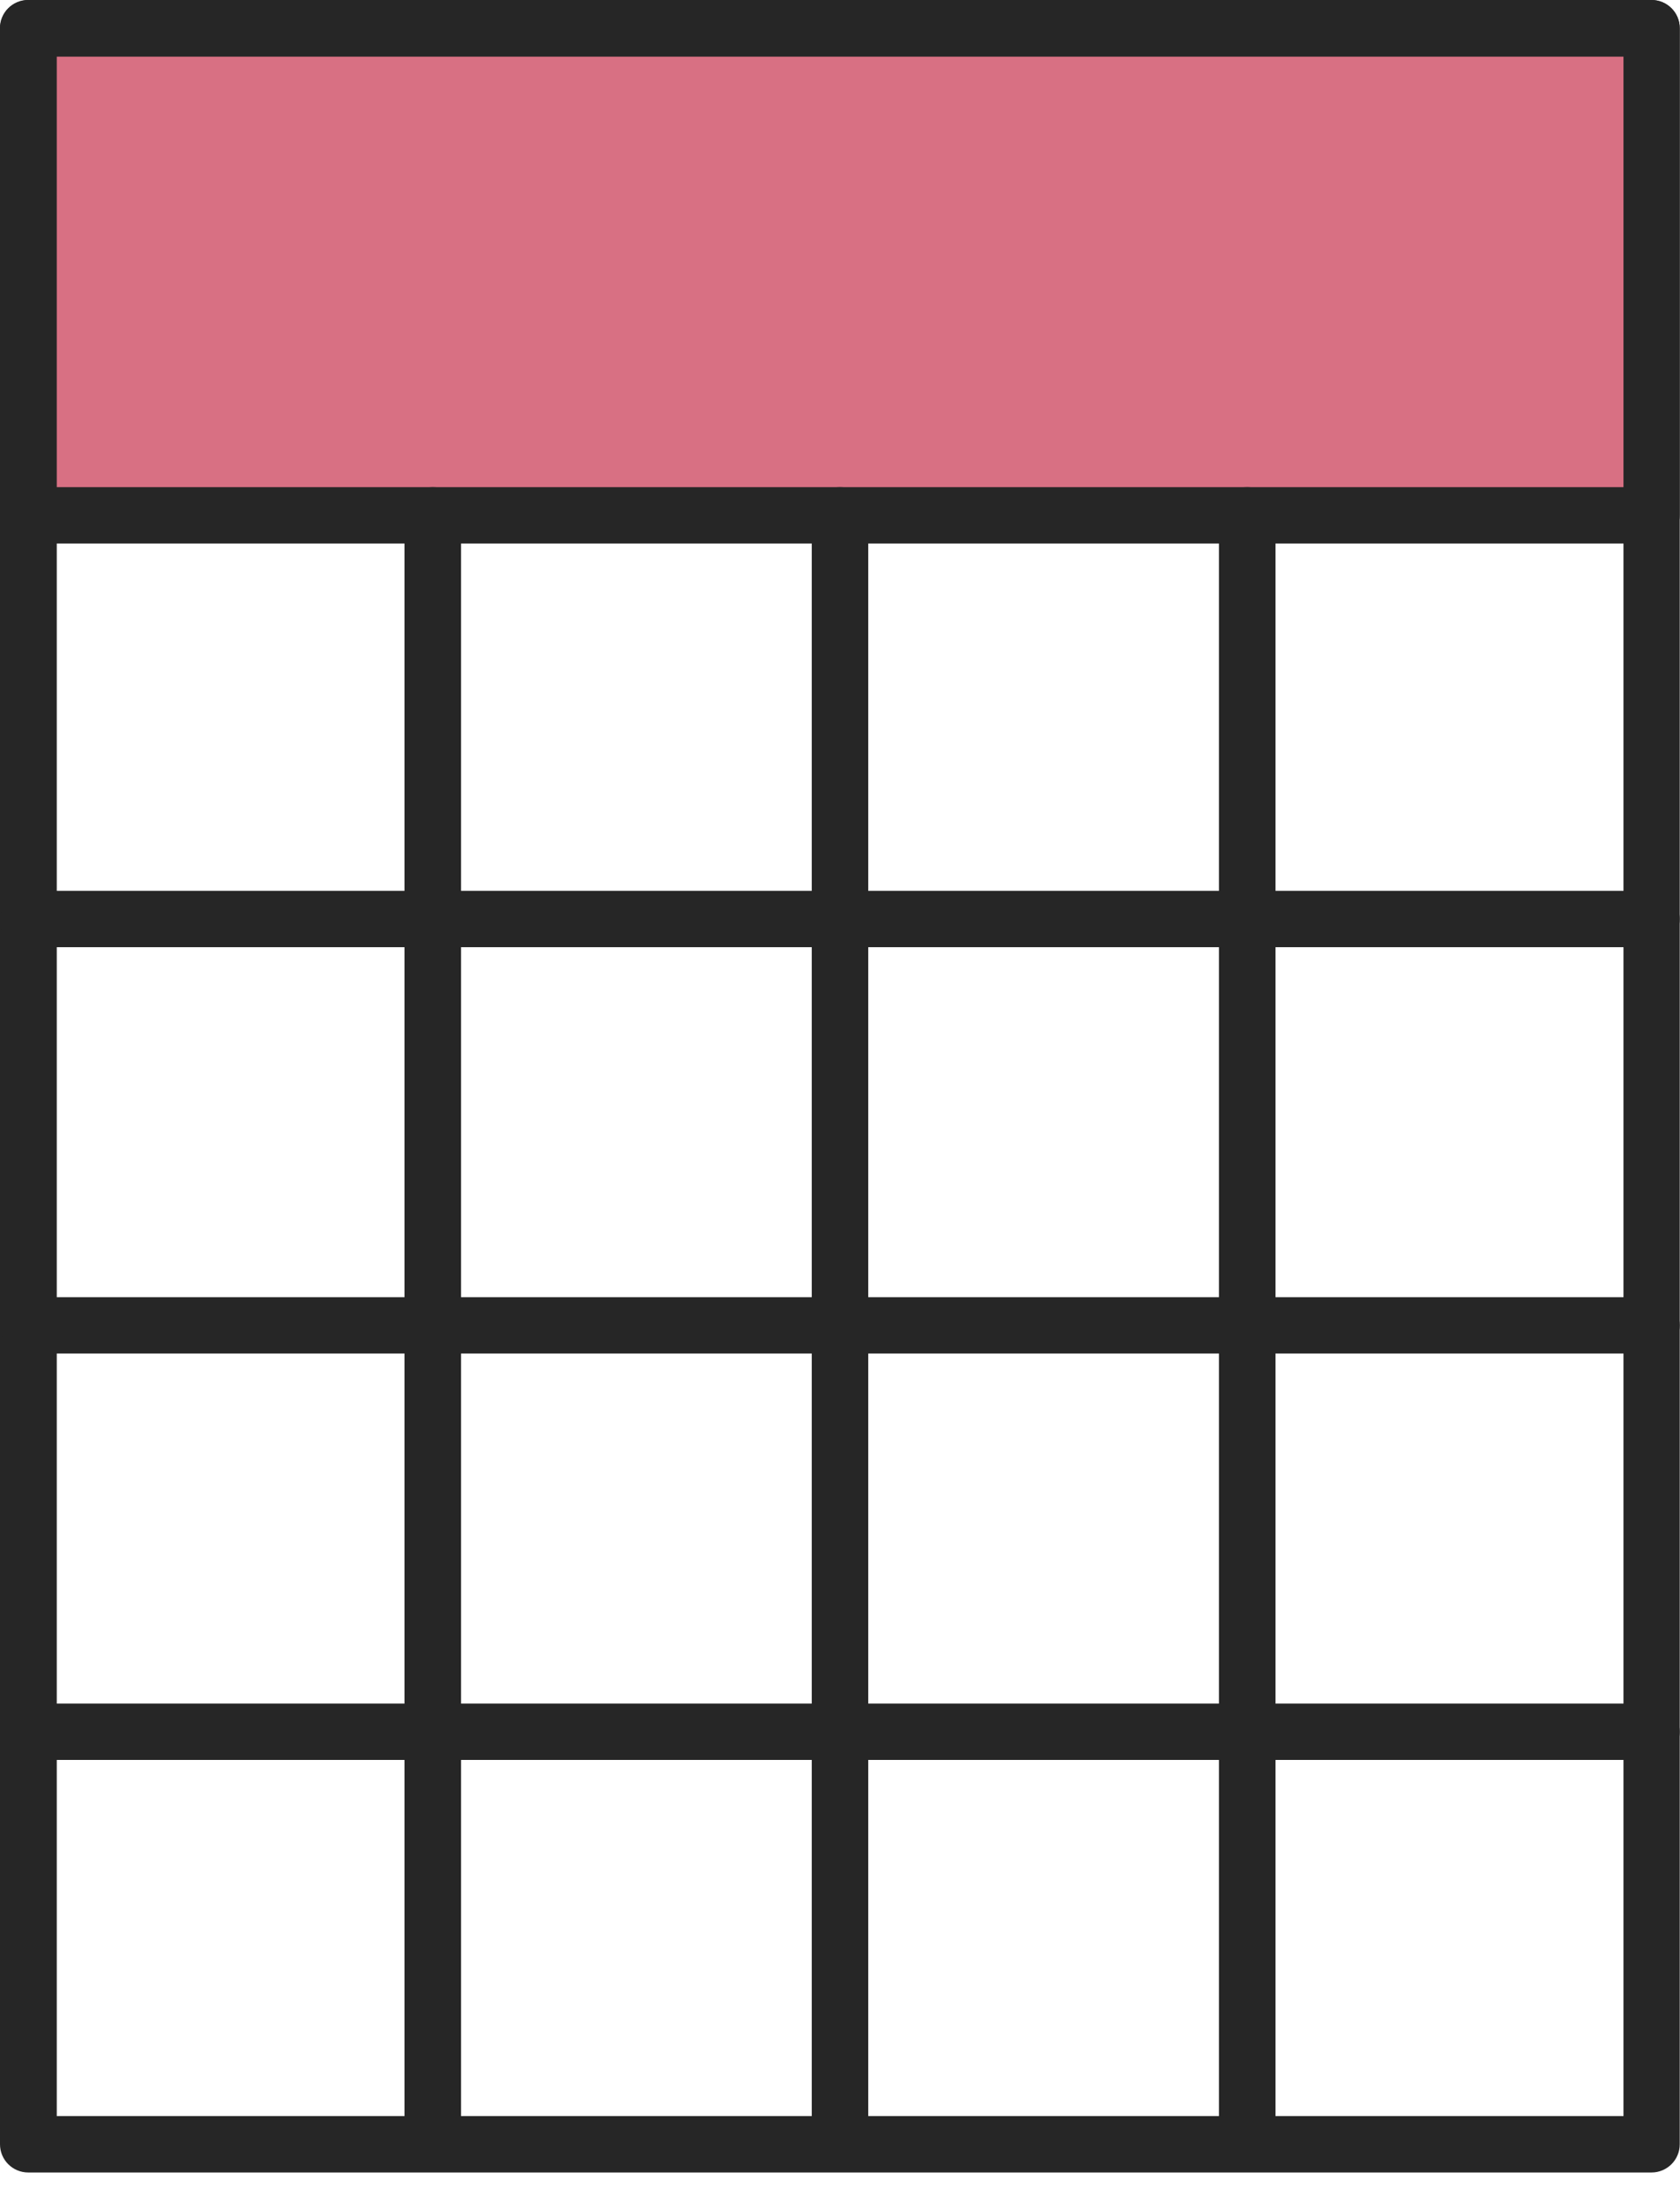
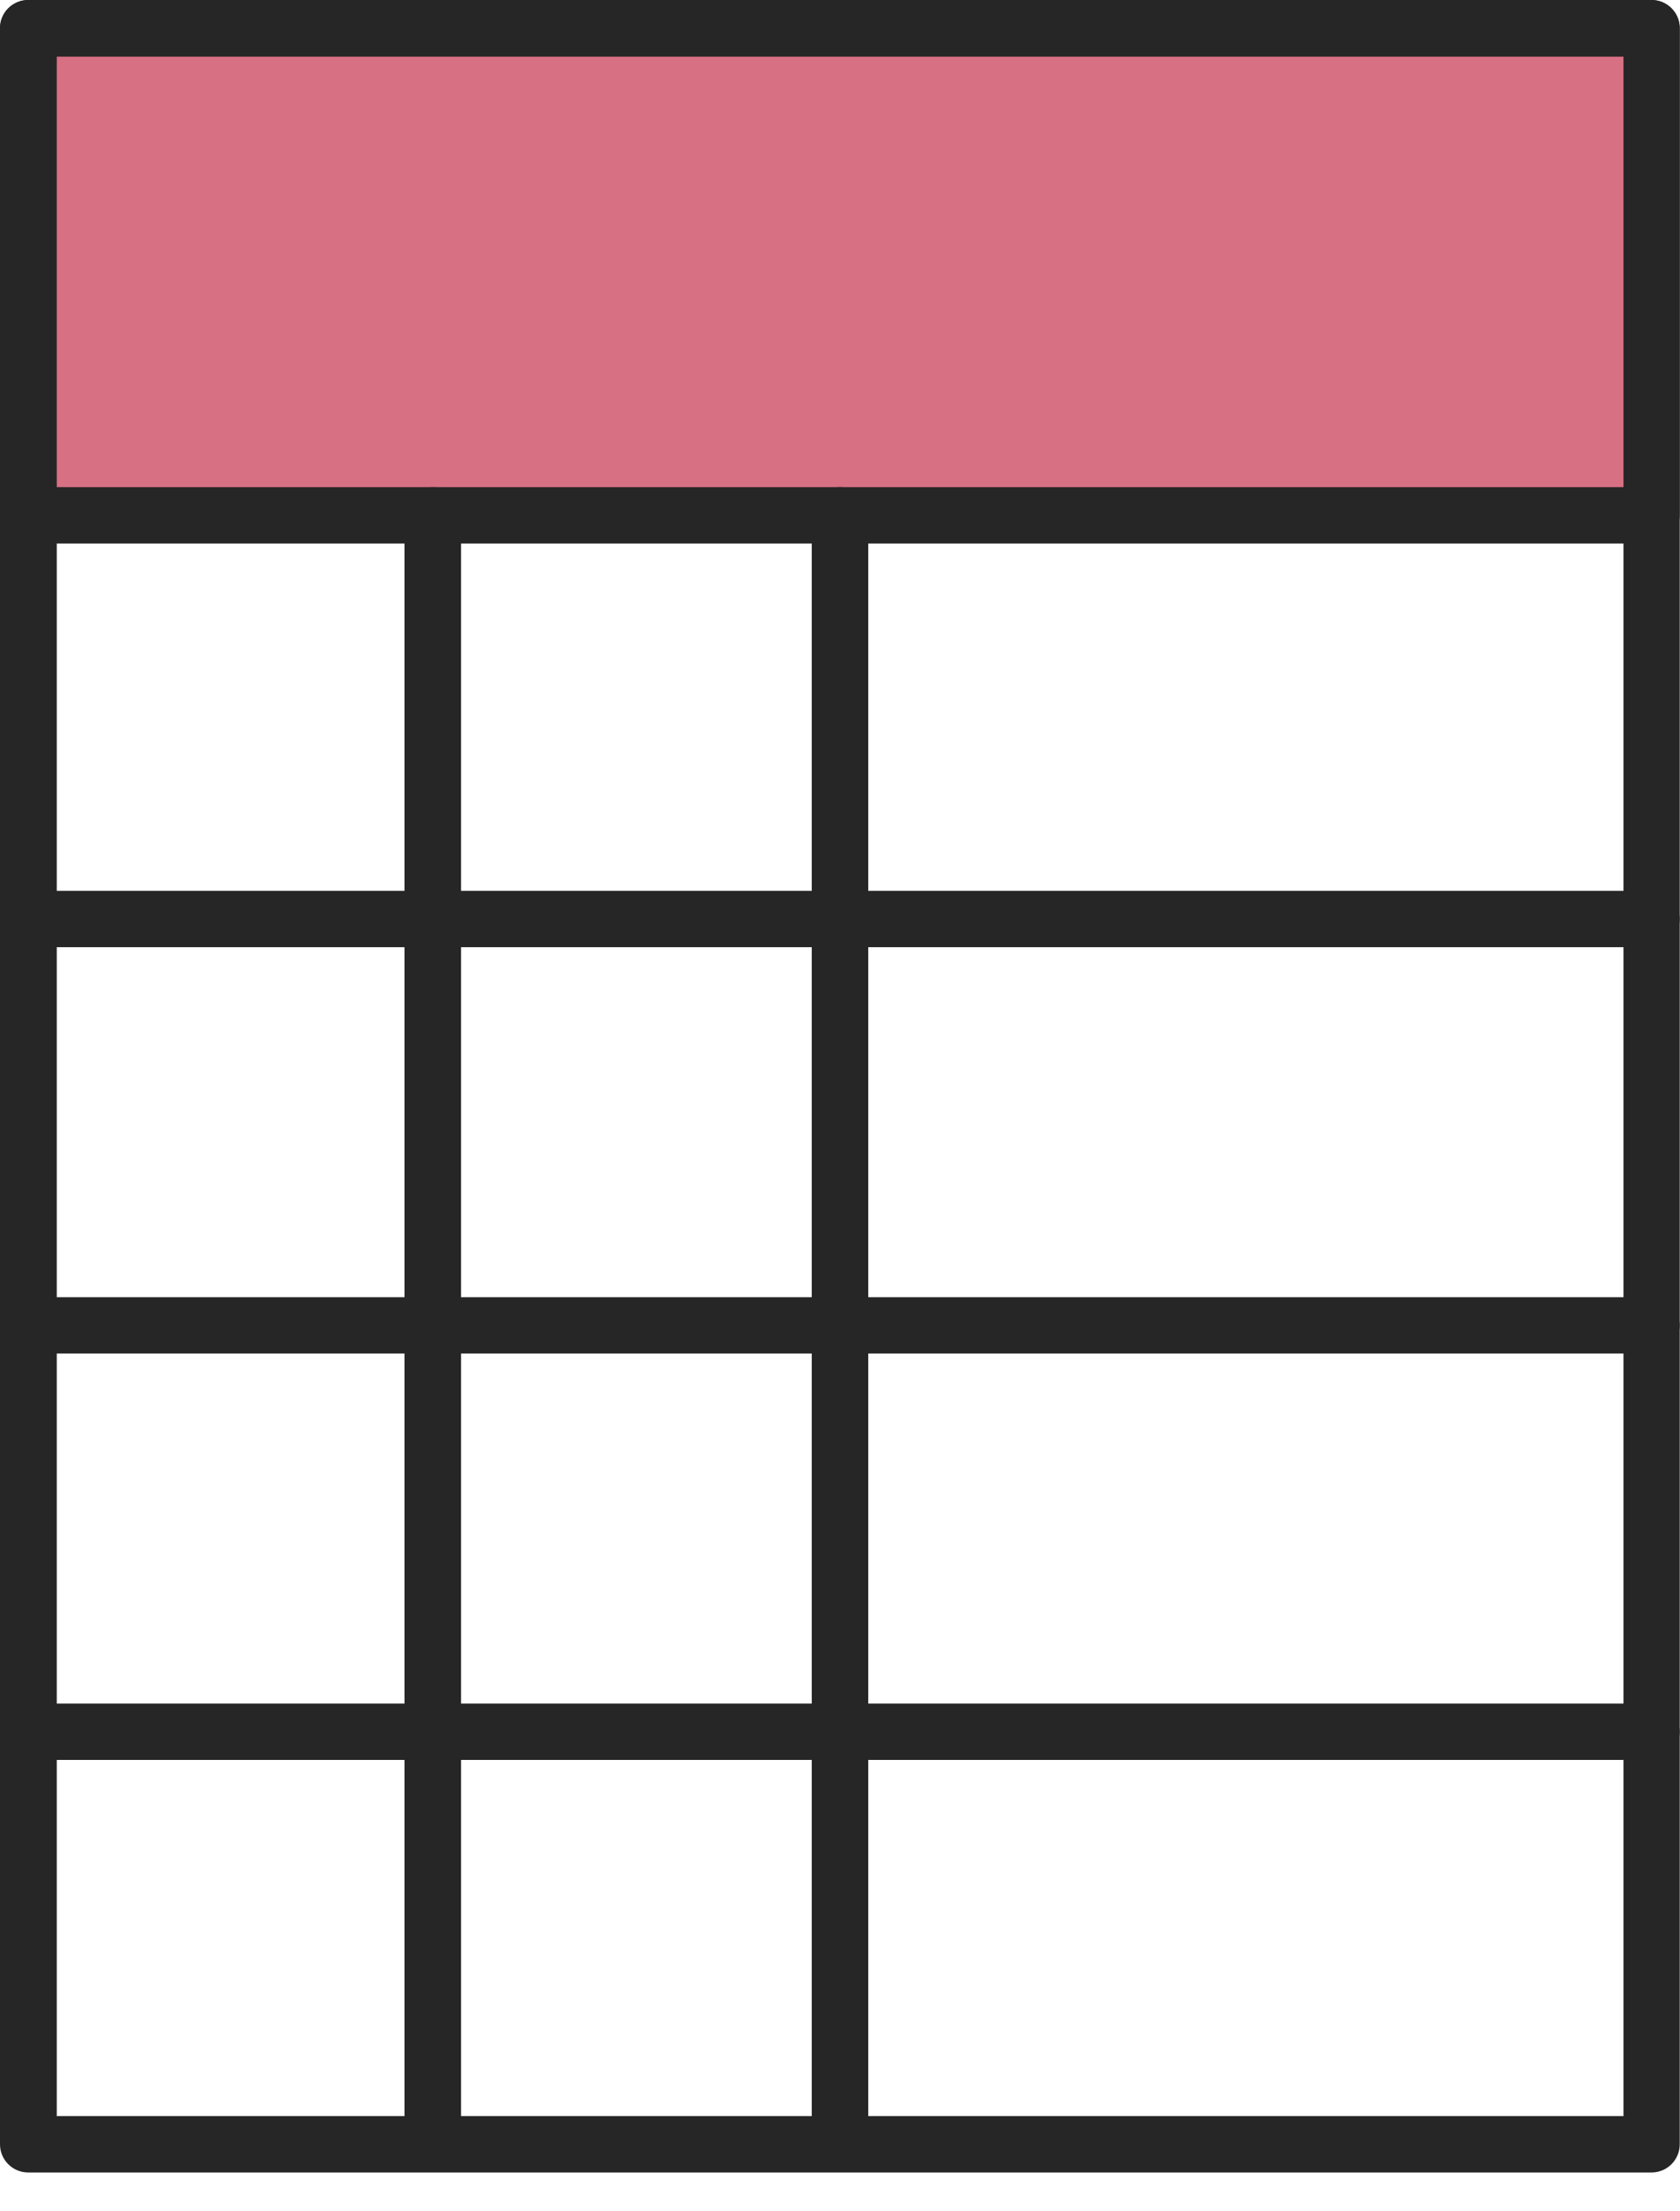
<svg xmlns="http://www.w3.org/2000/svg" width="38" height="50" viewBox="0 0 38 50" fill="none">
  <g clip-path="url(#clip0_529_816)">
    <path d="M37.355 49.122H0.639C0.286 49.122 0 48.837 0 48.485V0.637C0 0.285 0.286 0 0.639 0H37.355C37.708 0 37.994 0.285 37.994 0.637V48.485C37.994 48.837 37.708 49.122 37.355 49.122ZM1.284 47.847H36.722V1.281H1.284V47.847Z" fill="#262626" />
    <path d="M37.355 0.638H0.639V11.653H37.355V0.638Z" fill="#D87083" />
    <path d="M37.355 12.29H0.639C0.286 12.29 0 12.004 0 11.652V0.637C0 0.285 0.286 0 0.639 0H37.355C37.708 0 37.994 0.285 37.994 0.637V11.652C37.994 12.004 37.708 12.29 37.355 12.29ZM1.284 11.015H36.722V1.281H1.284V11.015Z" fill="#262626" />
    <path d="M19 48.915C18.647 48.915 18.361 48.63 18.361 48.278V11.652C18.361 11.3 18.647 11.015 19 11.015C19.353 11.015 19.639 11.3 19.639 11.652V48.278C19.639 48.63 19.353 48.915 19 48.915Z" fill="#262626" />
-     <path d="M28.211 48.915C27.858 48.915 27.572 48.63 27.572 48.278V11.652C27.572 11.3 27.858 11.015 28.211 11.015C28.564 11.015 28.85 11.3 28.85 11.652V48.278C28.85 48.63 28.564 48.915 28.211 48.915Z" fill="#262626" />
    <path d="M9.789 48.915C9.436 48.915 9.15 48.63 9.15 48.278V11.652C9.15 11.3 9.436 11.015 9.789 11.015C10.142 11.015 10.428 11.3 10.428 11.652V48.278C10.428 48.63 10.142 48.915 9.789 48.915Z" fill="#262626" />
    <path d="M37.355 30.605H0.639C0.286 30.605 0 30.32 0 29.968C0 29.616 0.286 29.331 0.639 29.331H37.355C37.708 29.331 37.994 29.616 37.994 29.968C37.994 30.32 37.708 30.605 37.355 30.605Z" fill="#262626" />
    <path d="M37.355 39.794H0.639C0.286 39.794 0 39.509 0 39.157C0 38.805 0.286 38.52 0.639 38.52H37.355C37.708 38.52 37.994 38.805 37.994 39.157C37.994 39.509 37.708 39.794 37.355 39.794Z" fill="#262626" />
    <path d="M37.355 21.417H0.639C0.286 21.417 0 21.132 0 20.78C0 20.428 0.286 20.143 0.639 20.143H37.355C37.708 20.143 37.994 20.428 37.994 20.78C37.994 21.132 37.708 21.417 37.355 21.417Z" fill="#262626" />
  </g>
  <defs>
    <clipPath id="clip0_529_816">
      <rect width="38" height="49.122" fill="white" />
    </clipPath>
  </defs>
</svg>